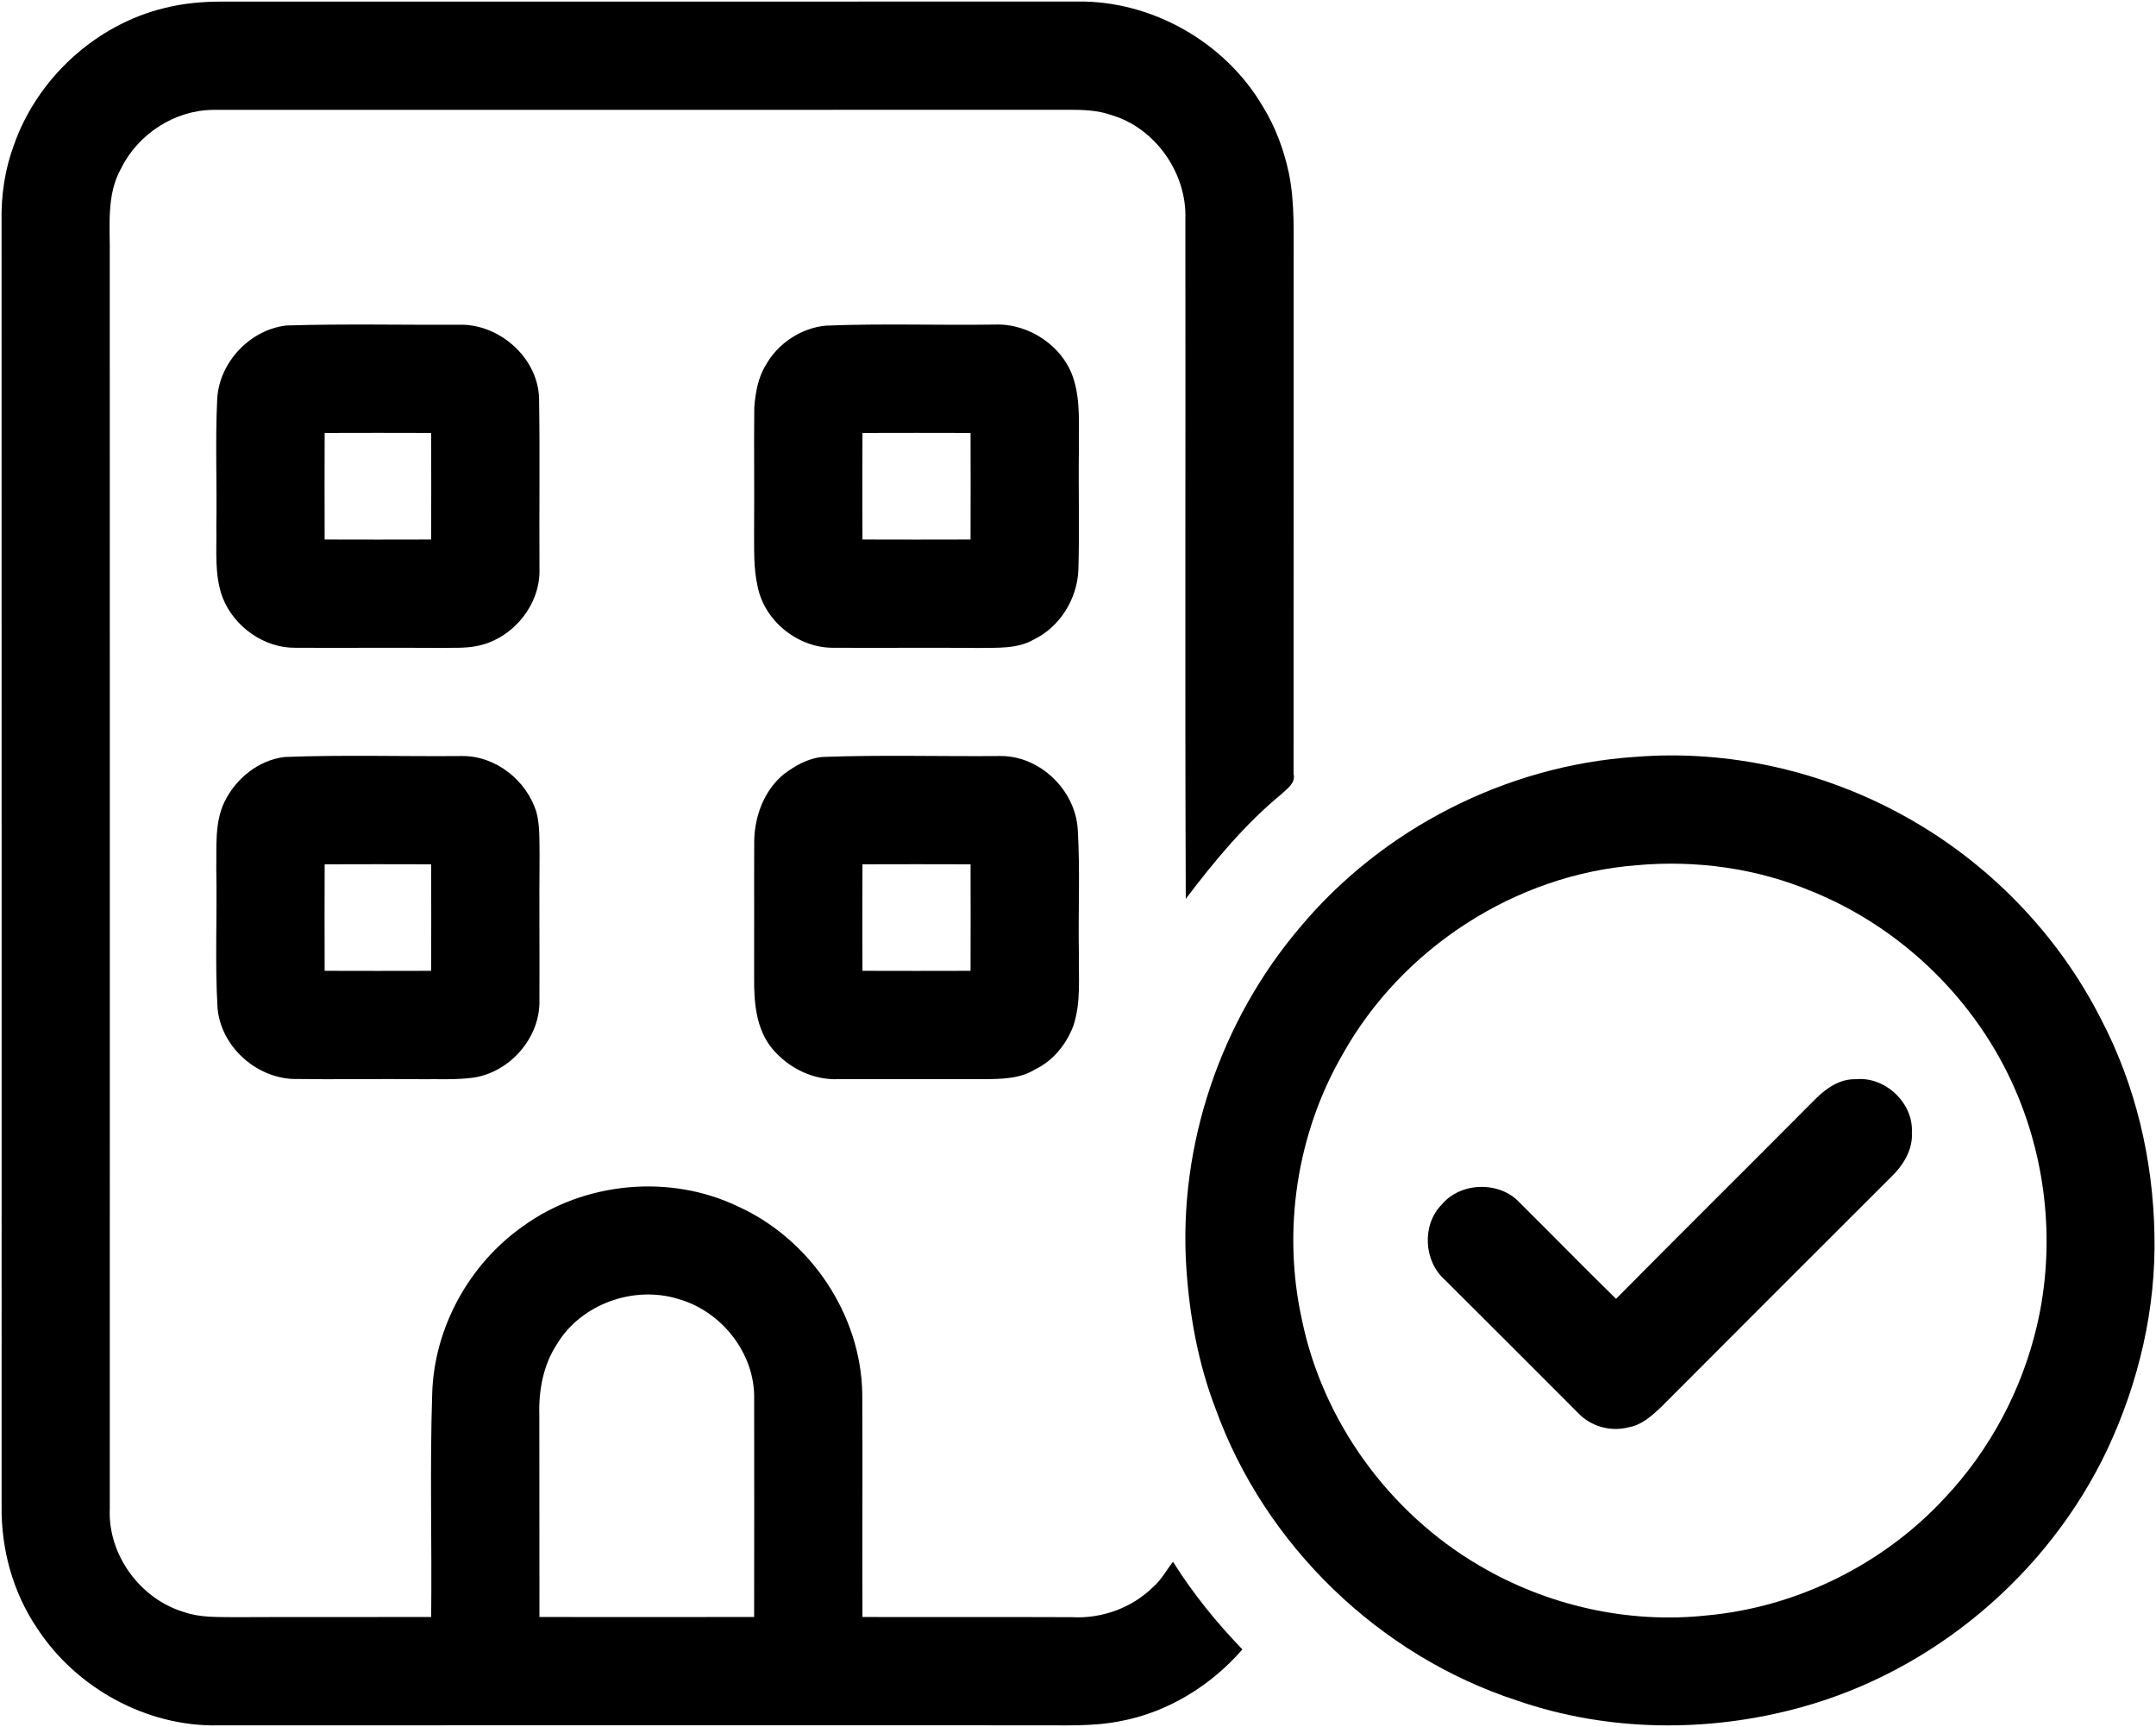
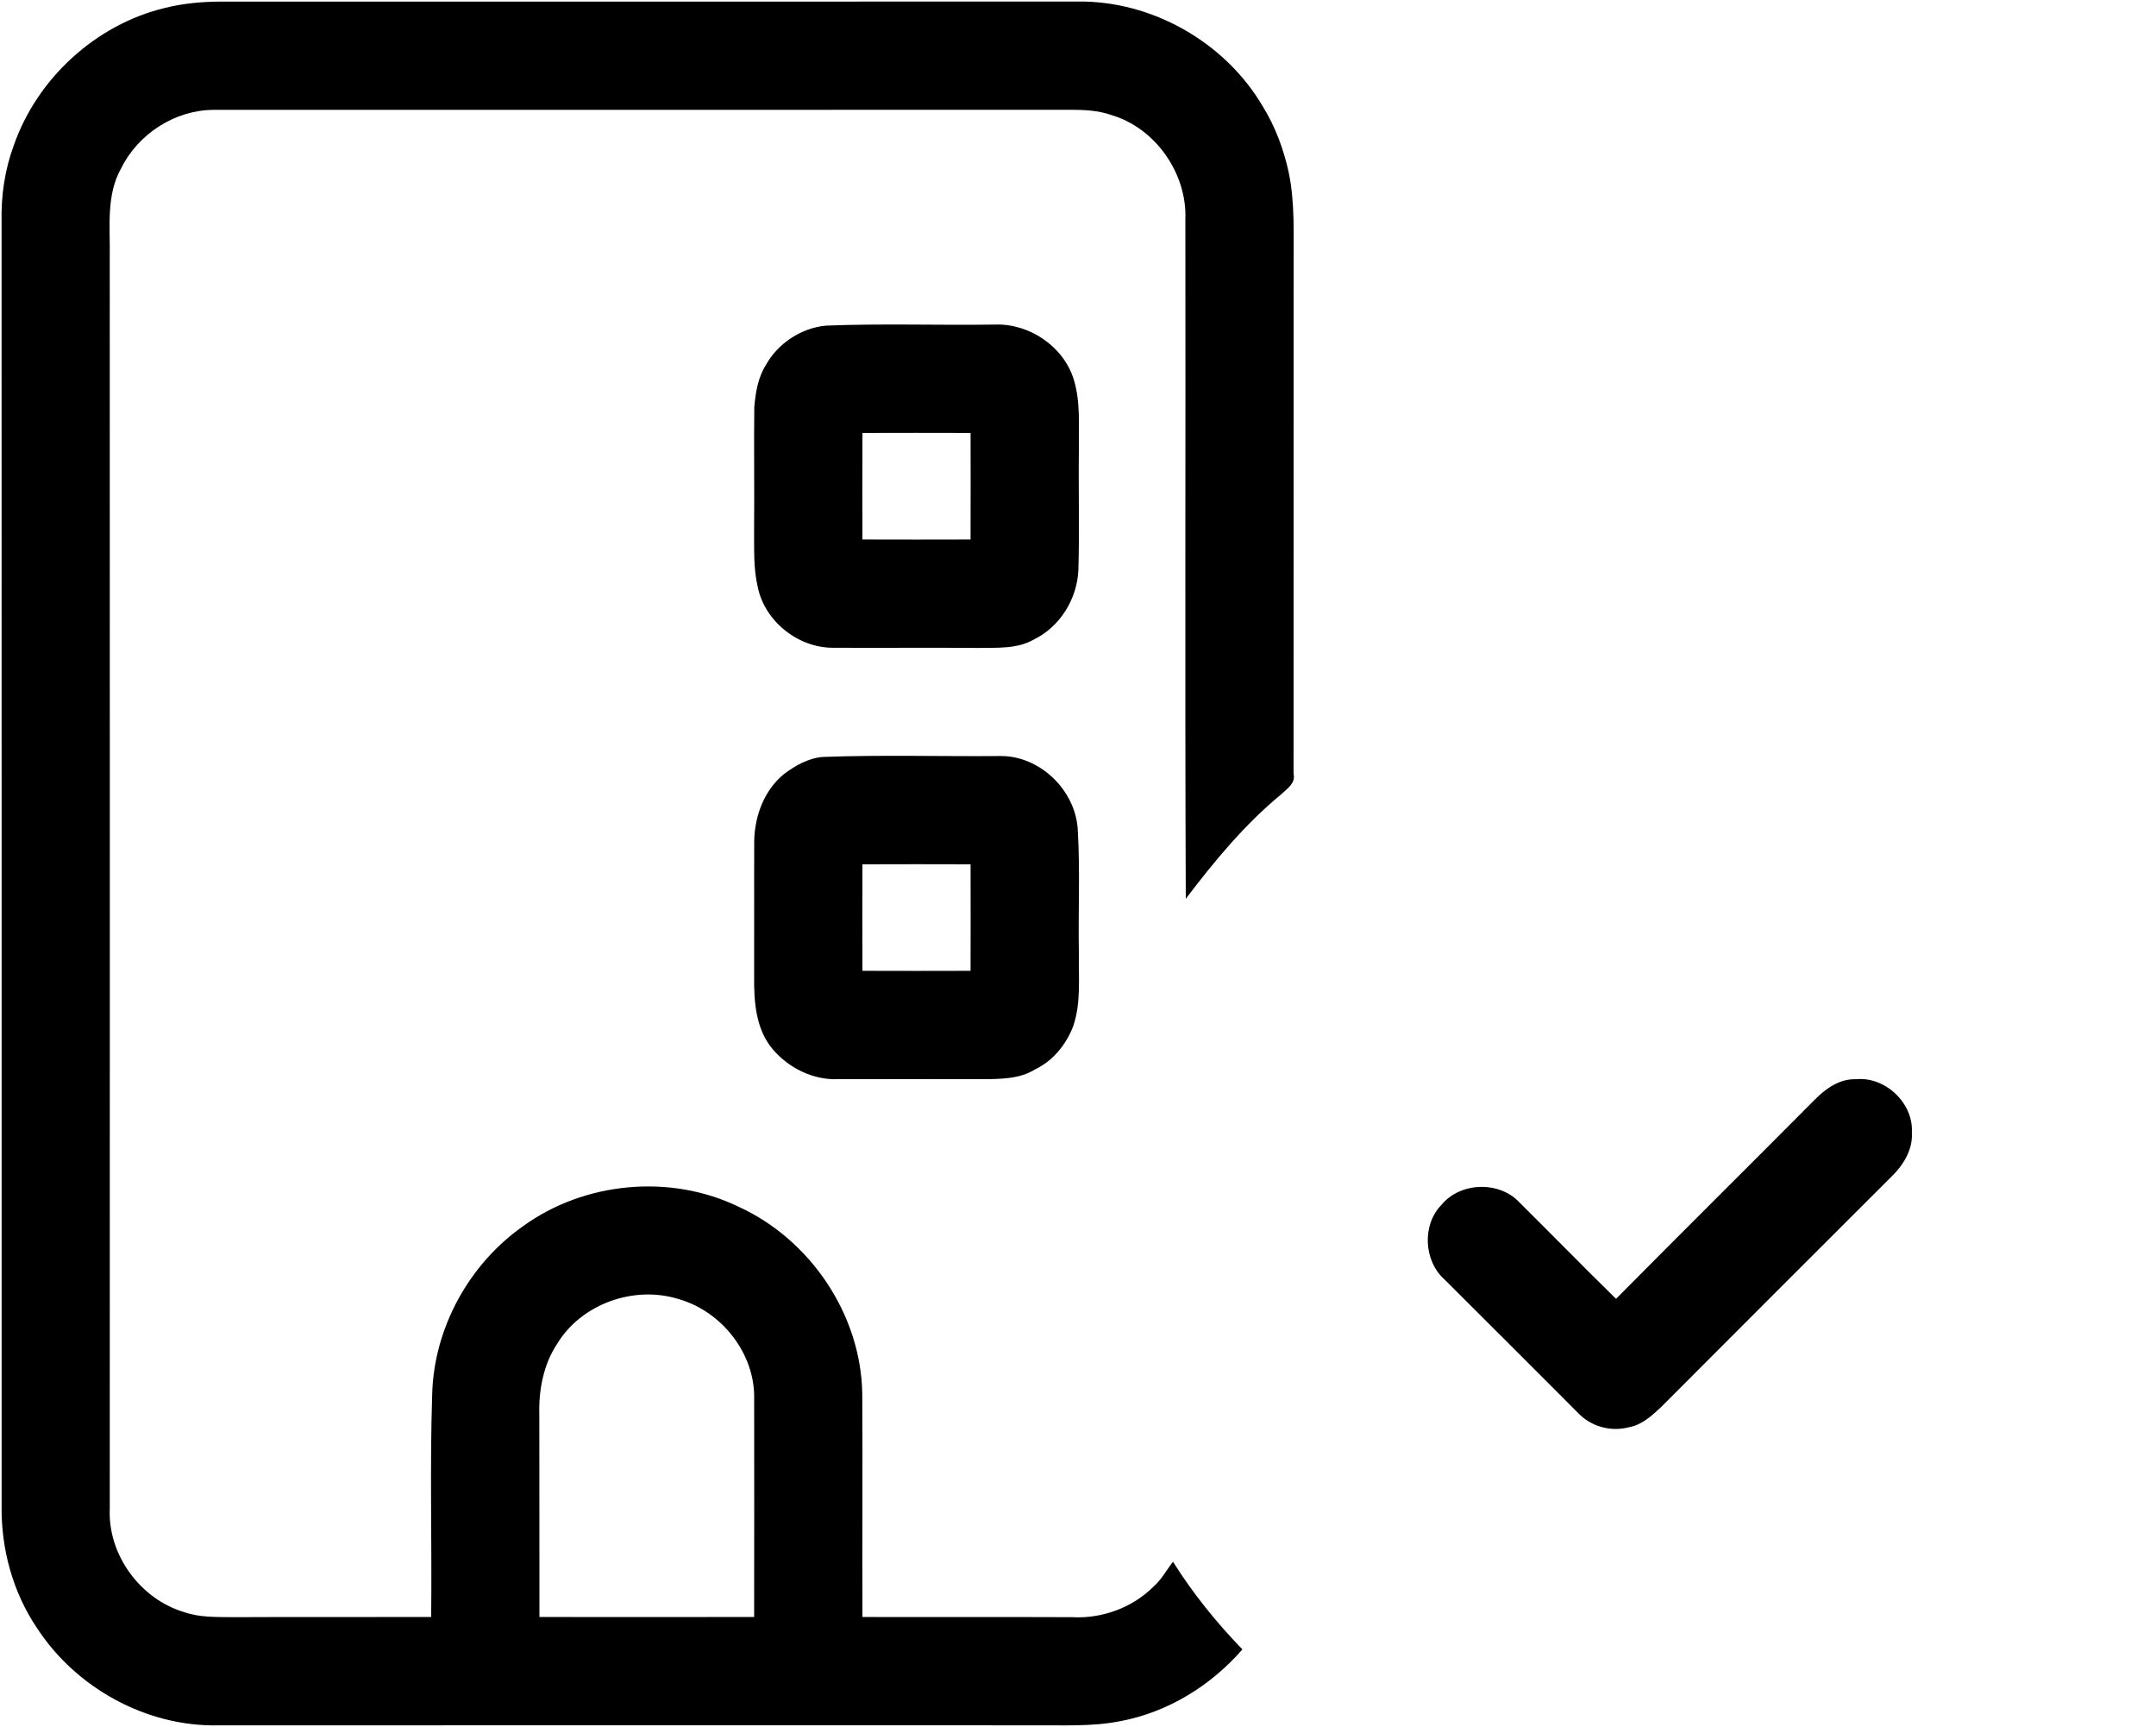
<svg xmlns="http://www.w3.org/2000/svg" width="1335pt" height="1069pt" viewBox="0 0 1335 1069" version="1.1">
  <g id="#000000fe">
    <path fill="#000000" opacity="1.00" d=" M 101.97 4.94 C 113.41 2.08 125.22 1.01 136.99 1.00 C 313.66 0.97 490.33 1.07 667.01 0.95 C 713.23 0.27 758.70 26.14 782.01 66.02 C 789.75 78.57 794.93 92.60 798.03 106.99 C 801.90 125.73 800.91 144.99 801.02 164.00 C 800.94 269.02 801.06 374.04 800.98 479.05 C 802.38 484.82 797.02 488.16 793.51 491.55 C 770.78 510.24 751.96 533.05 734.24 556.39 C 733.66 416.26 734.20 276.11 733.98 135.98 C 735.15 107.41 715.47 79.15 687.94 71.14 C 679.60 68.24 670.74 67.95 662.01 67.95 C 485.34 68.07 308.65 67.95 131.98 68.01 C 108.30 68.18 85.57 82.88 75.10 104.05 C 65.57 120.68 68.29 140.69 67.96 159.00 C 68.03 417.34 68.01 675.68 67.97 934.02 C 66.71 962.44 86.89 989.92 114.04 997.95 C 123.96 1001.42 134.64 1000.93 145.00 1001.08 C 185.66 1000.88 226.32 1001.09 266.98 1000.97 C 267.49 954.96 266.11 908.92 267.61 862.94 C 268.72 821.96 290.50 782.44 323.98 758.98 C 361.87 731.53 414.88 726.56 457.08 746.89 C 501.70 767.15 533.24 813.78 533.92 862.98 C 534.20 908.97 533.84 954.98 534.03 1000.98 C 577.36 1001.07 620.68 1000.90 664.01 1001.08 C 682.39 1002.10 701.13 995.22 714.21 982.22 C 719.20 977.86 722.28 971.92 726.32 966.77 C 738.61 986.35 753.23 1004.43 769.30 1021.03 C 749.75 1043.52 722.99 1060.02 693.55 1065.48 C 675.93 1068.97 657.85 1067.86 640.00 1068.02 C 471.66 1068.00 303.33 1067.96 134.99 1068.05 C 90.64 1068.92 47.18 1044.95 23.01 1007.97 C 7.96 985.73 0.59 958.78 1.00 932.01 C 0.98 667.01 1.04 402.00 0.97 136.99 C 0.66 121.14 2.94 105.23 8.42 90.32 C 22.82 48.69 59.12 15.32 101.97 4.94 M 344.94 831.96 C 336.38 844.86 333.50 860.71 333.95 875.99 C 334.05 917.65 333.94 959.31 334.02 1000.97 C 378.33 1001.03 422.65 1001.03 466.96 1000.96 C 467.01 955.96 467.06 910.96 466.98 865.97 C 467.58 837.82 446.79 811.62 419.95 804.10 C 392.53 795.60 359.84 807.15 344.94 831.96 Z" />
-     <path fill="#000000" opacity="1.00" d=" M 177.38 201.48 C 213.90 200.35 250.48 201.24 287.02 201.03 C 310.99 201.89 333.42 222.59 333.80 247.02 C 334.35 282.01 333.83 317.02 334.04 352.02 C 334.84 374.61 317.05 395.90 294.94 399.97 C 287.73 401.39 280.29 400.88 273.00 401.09 C 242.99 400.83 212.98 401.17 182.97 400.99 C 163.53 401.26 144.97 387.98 137.90 370.04 C 132.57 355.97 134.27 340.70 133.95 326.00 C 134.43 299.47 133.20 272.91 134.52 246.40 C 136.09 223.91 154.92 204.07 177.38 201.48 M 201.03 268.03 C 200.96 290.01 200.95 311.99 201.03 333.97 C 223.01 334.04 244.99 334.04 266.97 333.97 C 267.04 311.99 267.04 290.01 266.97 268.03 C 244.99 267.96 223.01 267.95 201.03 268.03 Z" />
    <path fill="#000000" opacity="1.00" d=" M 511.44 201.57 C 546.27 200.18 581.16 201.43 616.02 200.92 C 637.36 200.13 658.62 214.45 664.92 235.04 C 669.14 248.97 667.86 263.66 668.05 278.00 C 667.71 302.95 668.48 327.91 667.74 352.85 C 666.98 370.80 656.30 388.10 640.00 395.96 C 629.73 401.83 617.37 400.88 606.00 401.10 C 575.99 400.83 545.98 401.17 515.97 400.99 C 494.19 401.12 473.30 384.51 469.12 362.99 C 466.46 351.52 467.05 339.67 466.94 328.00 C 467.17 302.66 466.76 277.32 467.06 251.99 C 467.84 243.06 469.32 233.83 474.14 226.10 C 481.59 212.58 496.07 203.02 511.44 201.57 M 534.03 268.03 C 533.95 290.01 533.96 311.99 534.02 333.97 C 556.33 334.04 578.65 334.04 600.97 333.97 C 601.04 311.99 601.03 290.01 600.98 268.03 C 578.66 267.96 556.34 267.96 534.03 268.03 Z" />
-     <path fill="#000000" opacity="1.00" d=" M 176.42 468.59 C 212.91 467.19 249.50 468.34 286.03 468.01 C 306.89 467.75 326.19 483.14 332.19 502.87 C 334.40 511.38 333.94 520.27 334.10 529.00 C 333.83 559.01 334.16 589.02 334.01 619.03 C 334.65 642.22 315.85 663.80 293.03 667.10 C 282.43 668.53 271.66 667.92 261.00 668.06 C 234.33 667.76 207.65 668.33 180.99 667.90 C 157.81 666.66 136.88 647.53 134.71 624.18 C 133.01 595.49 134.53 566.72 133.92 538.00 C 134.20 524.28 132.82 509.64 138.78 496.83 C 145.70 482.15 160.04 470.44 176.42 468.59 M 201.03 535.03 C 200.96 557.01 200.95 578.99 201.03 600.97 C 223.01 601.04 244.99 601.04 266.97 600.97 C 267.04 578.99 267.04 557.01 266.97 535.03 C 244.99 534.96 223.01 534.95 201.03 535.03 Z" />
    <path fill="#000000" opacity="1.00" d=" M 509.41 468.57 C 545.91 467.22 582.49 468.32 619.03 468.01 C 643.77 467.55 666.11 489.20 667.37 513.80 C 668.86 539.16 667.57 564.60 668.04 590.00 C 667.77 605.15 669.52 620.78 664.48 635.41 C 660.10 646.65 652.04 656.70 640.98 661.95 C 631.50 667.93 619.81 667.92 609.01 668.05 C 579.00 667.96 548.99 668.03 518.98 668.04 C 503.53 668.68 488.34 661.16 478.46 649.50 C 468.04 637.17 466.84 620.42 466.96 605.01 C 467.06 576.67 466.88 548.32 467.02 519.98 C 467.47 504.74 473.27 489.16 485.28 479.30 C 492.32 473.94 500.43 469.35 509.41 468.57 M 534.03 535.03 C 533.95 557.01 533.96 578.99 534.02 600.97 C 556.33 601.04 578.65 601.04 600.97 600.97 C 601.04 578.99 601.03 557.01 600.98 535.03 C 578.66 534.95 556.34 534.96 534.03 535.03 Z" />
-     <path fill="#000000" opacity="1.00" d=" M 1012.45 468.54 C 1069.99 463.90 1128.54 477.16 1178.97 505.04 C 1230.97 533.65 1274.18 578.01 1301.02 630.99 C 1322.41 671.88 1333.19 717.93 1334.03 763.99 C 1335.11 809.81 1324.37 855.58 1304.99 897.00 C 1268.49 974.25 1197.46 1034.37 1114.99 1056.94 C 1057.70 1072.70 995.61 1072.12 939.28 1052.66 C 854.06 1024.90 783.23 956.53 752.75 872.22 C 742.05 844.46 736.61 814.93 734.61 785.33 C 729.45 709.33 755.70 631.92 805.01 574.01 C 856.17 512.81 932.85 473.85 1012.45 468.54 M 1013.45 535.60 C 938.19 541.38 867.73 587.20 831.12 653.09 C 802.87 702.10 793.94 761.65 806.13 816.88 C 819.12 880.08 860.34 936.55 915.93 969.10 C 958.14 993.98 1008.21 1005.29 1057.00 999.99 C 1112.77 994.87 1166.24 968.34 1204.24 927.24 C 1232.27 897.50 1252.12 860.13 1261.35 820.33 C 1272.55 772.15 1267.65 720.39 1248.02 675.01 C 1224.18 619.69 1177.91 574.49 1122.11 551.85 C 1087.96 537.50 1050.30 532.27 1013.45 535.60 Z" />
    <path fill="#000000" opacity="1.00" d=" M 1123.72 680.71 C 1130.46 673.91 1139.02 667.76 1149.06 668.08 C 1167.20 666.23 1184.84 682.71 1183.84 701.03 C 1184.53 711.81 1178.33 721.63 1170.79 728.78 C 1123.23 776.23 1075.73 823.73 1028.28 871.29 C 1022.61 876.55 1016.45 882.18 1008.55 883.52 C 997.47 886.46 985.13 883.09 977.25 874.76 C 949.71 847.29 922.31 819.69 894.71 792.29 C 881.54 780.79 880.29 758.24 892.70 745.70 C 904.30 731.67 928.34 730.99 940.75 744.24 C 960.78 764.10 980.50 784.27 1000.65 804.02 C 1041.51 762.75 1082.78 721.90 1123.72 680.71 Z" />
  </g>
</svg>